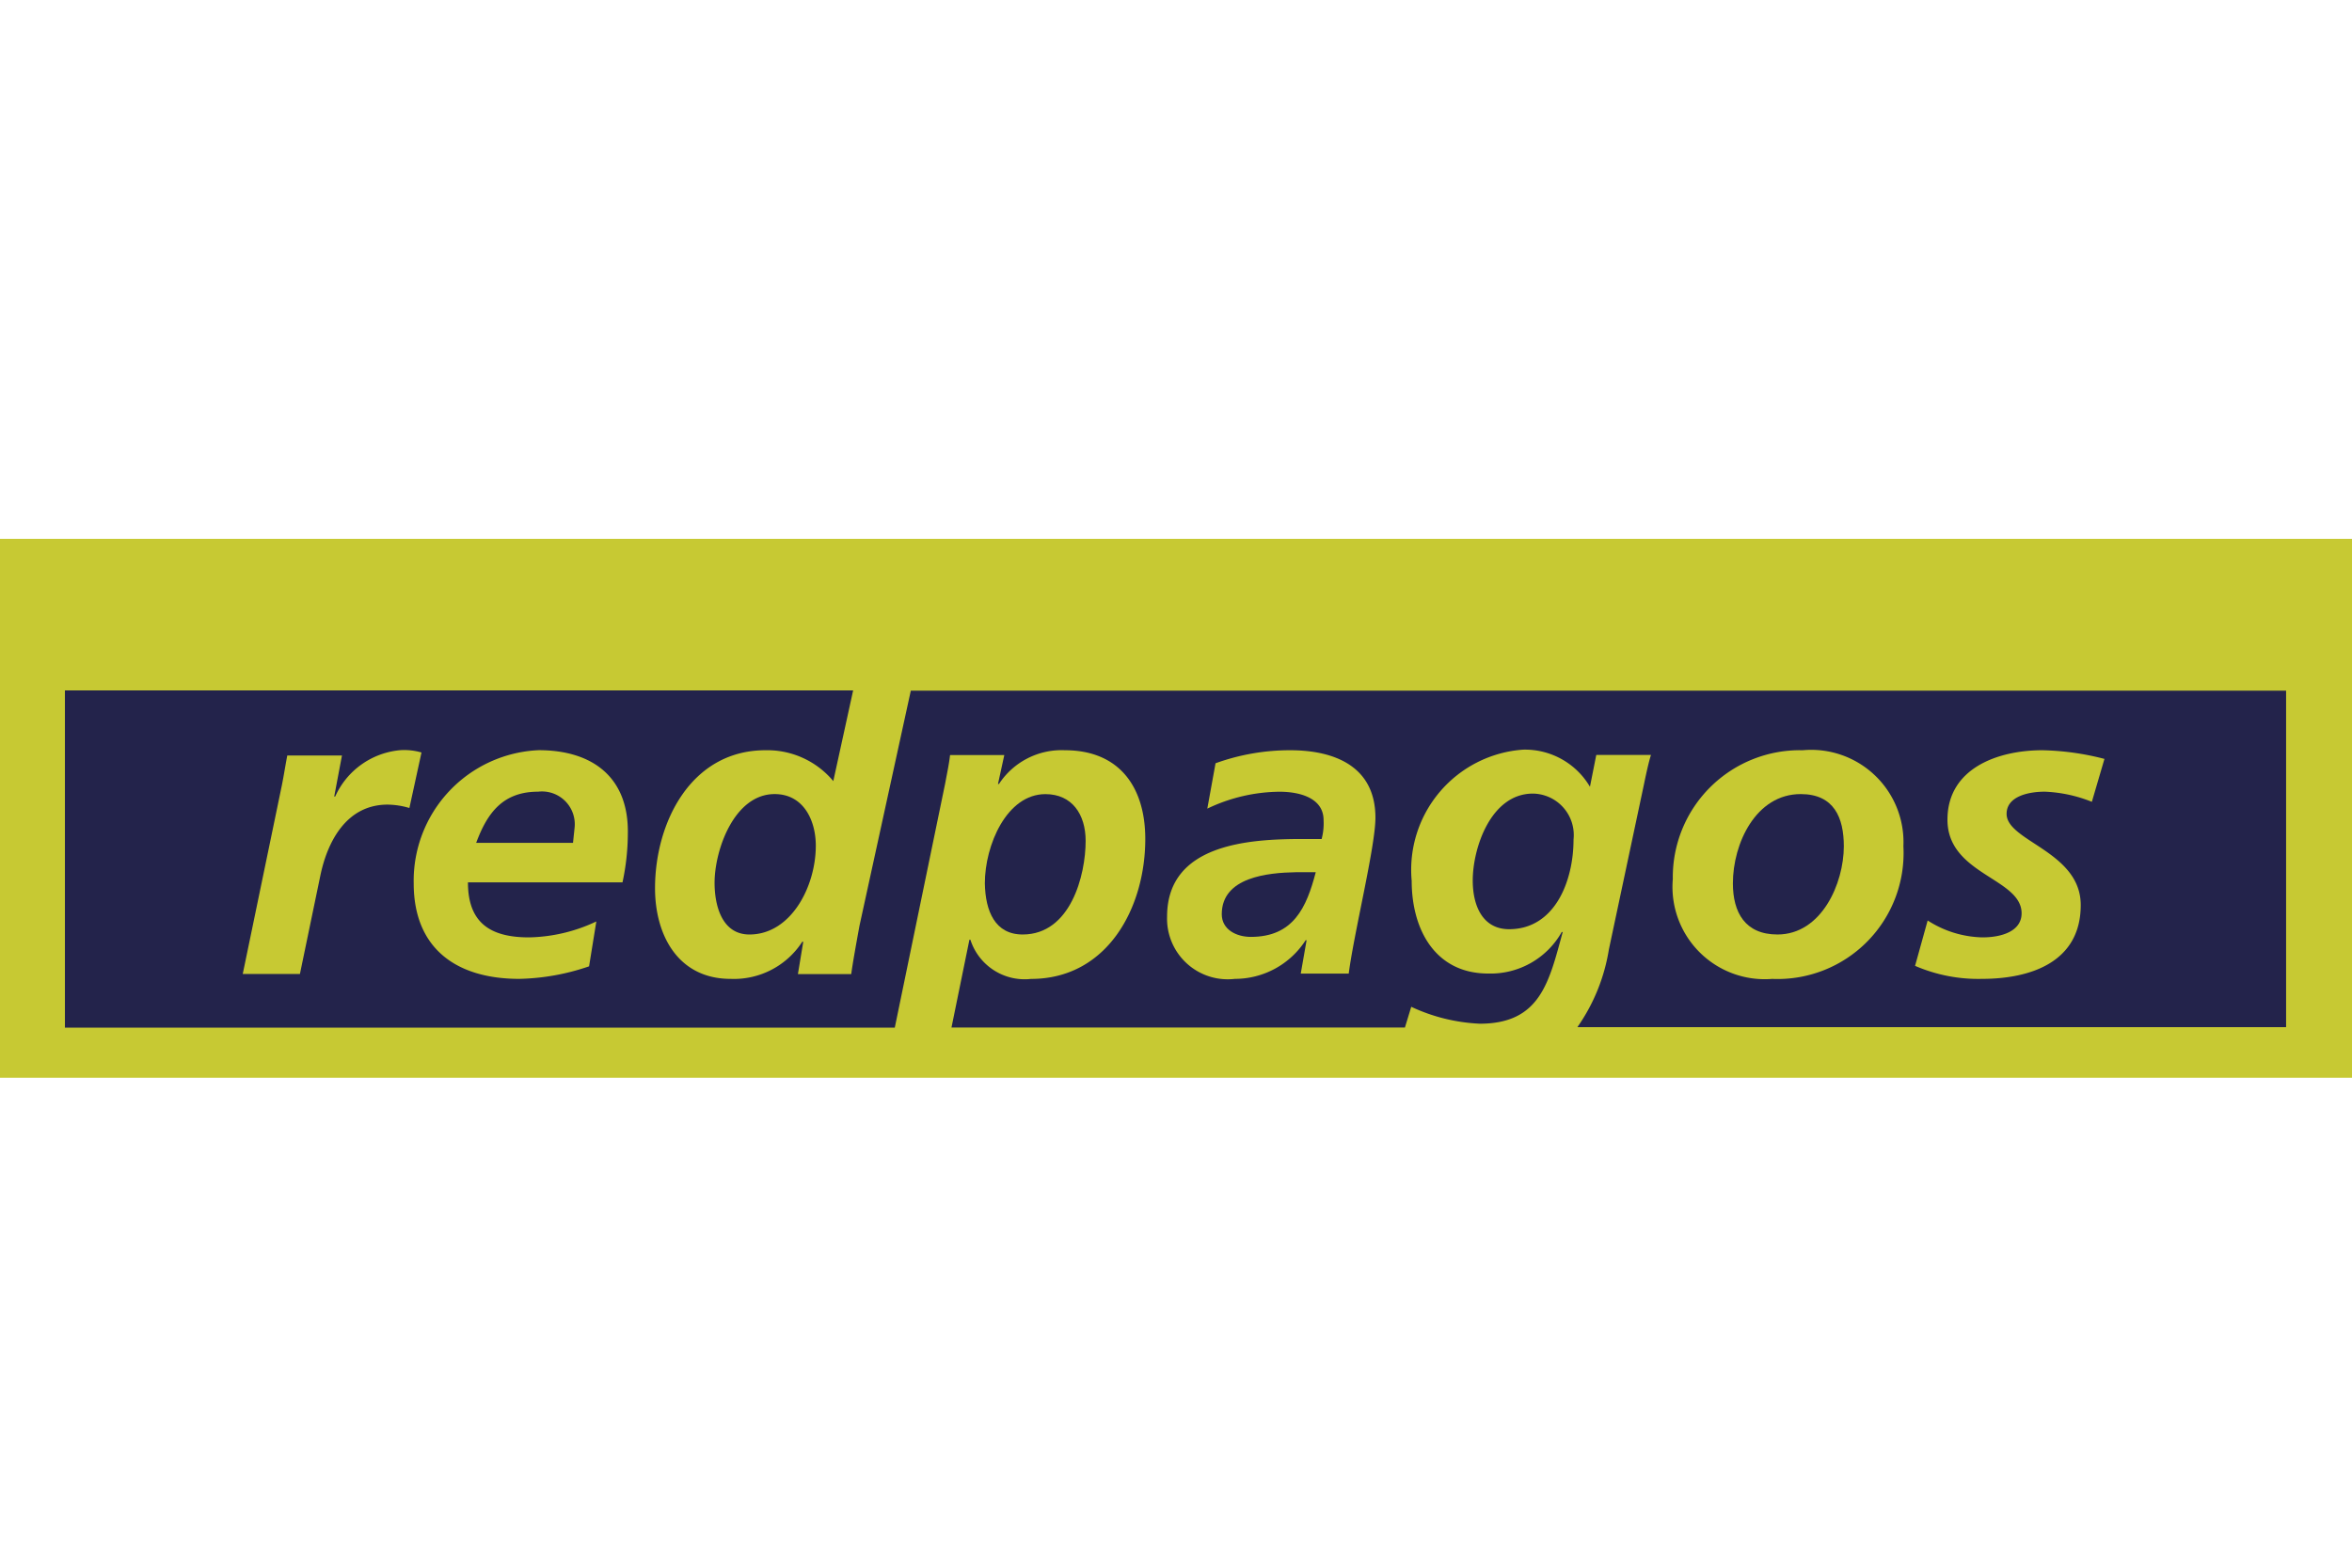
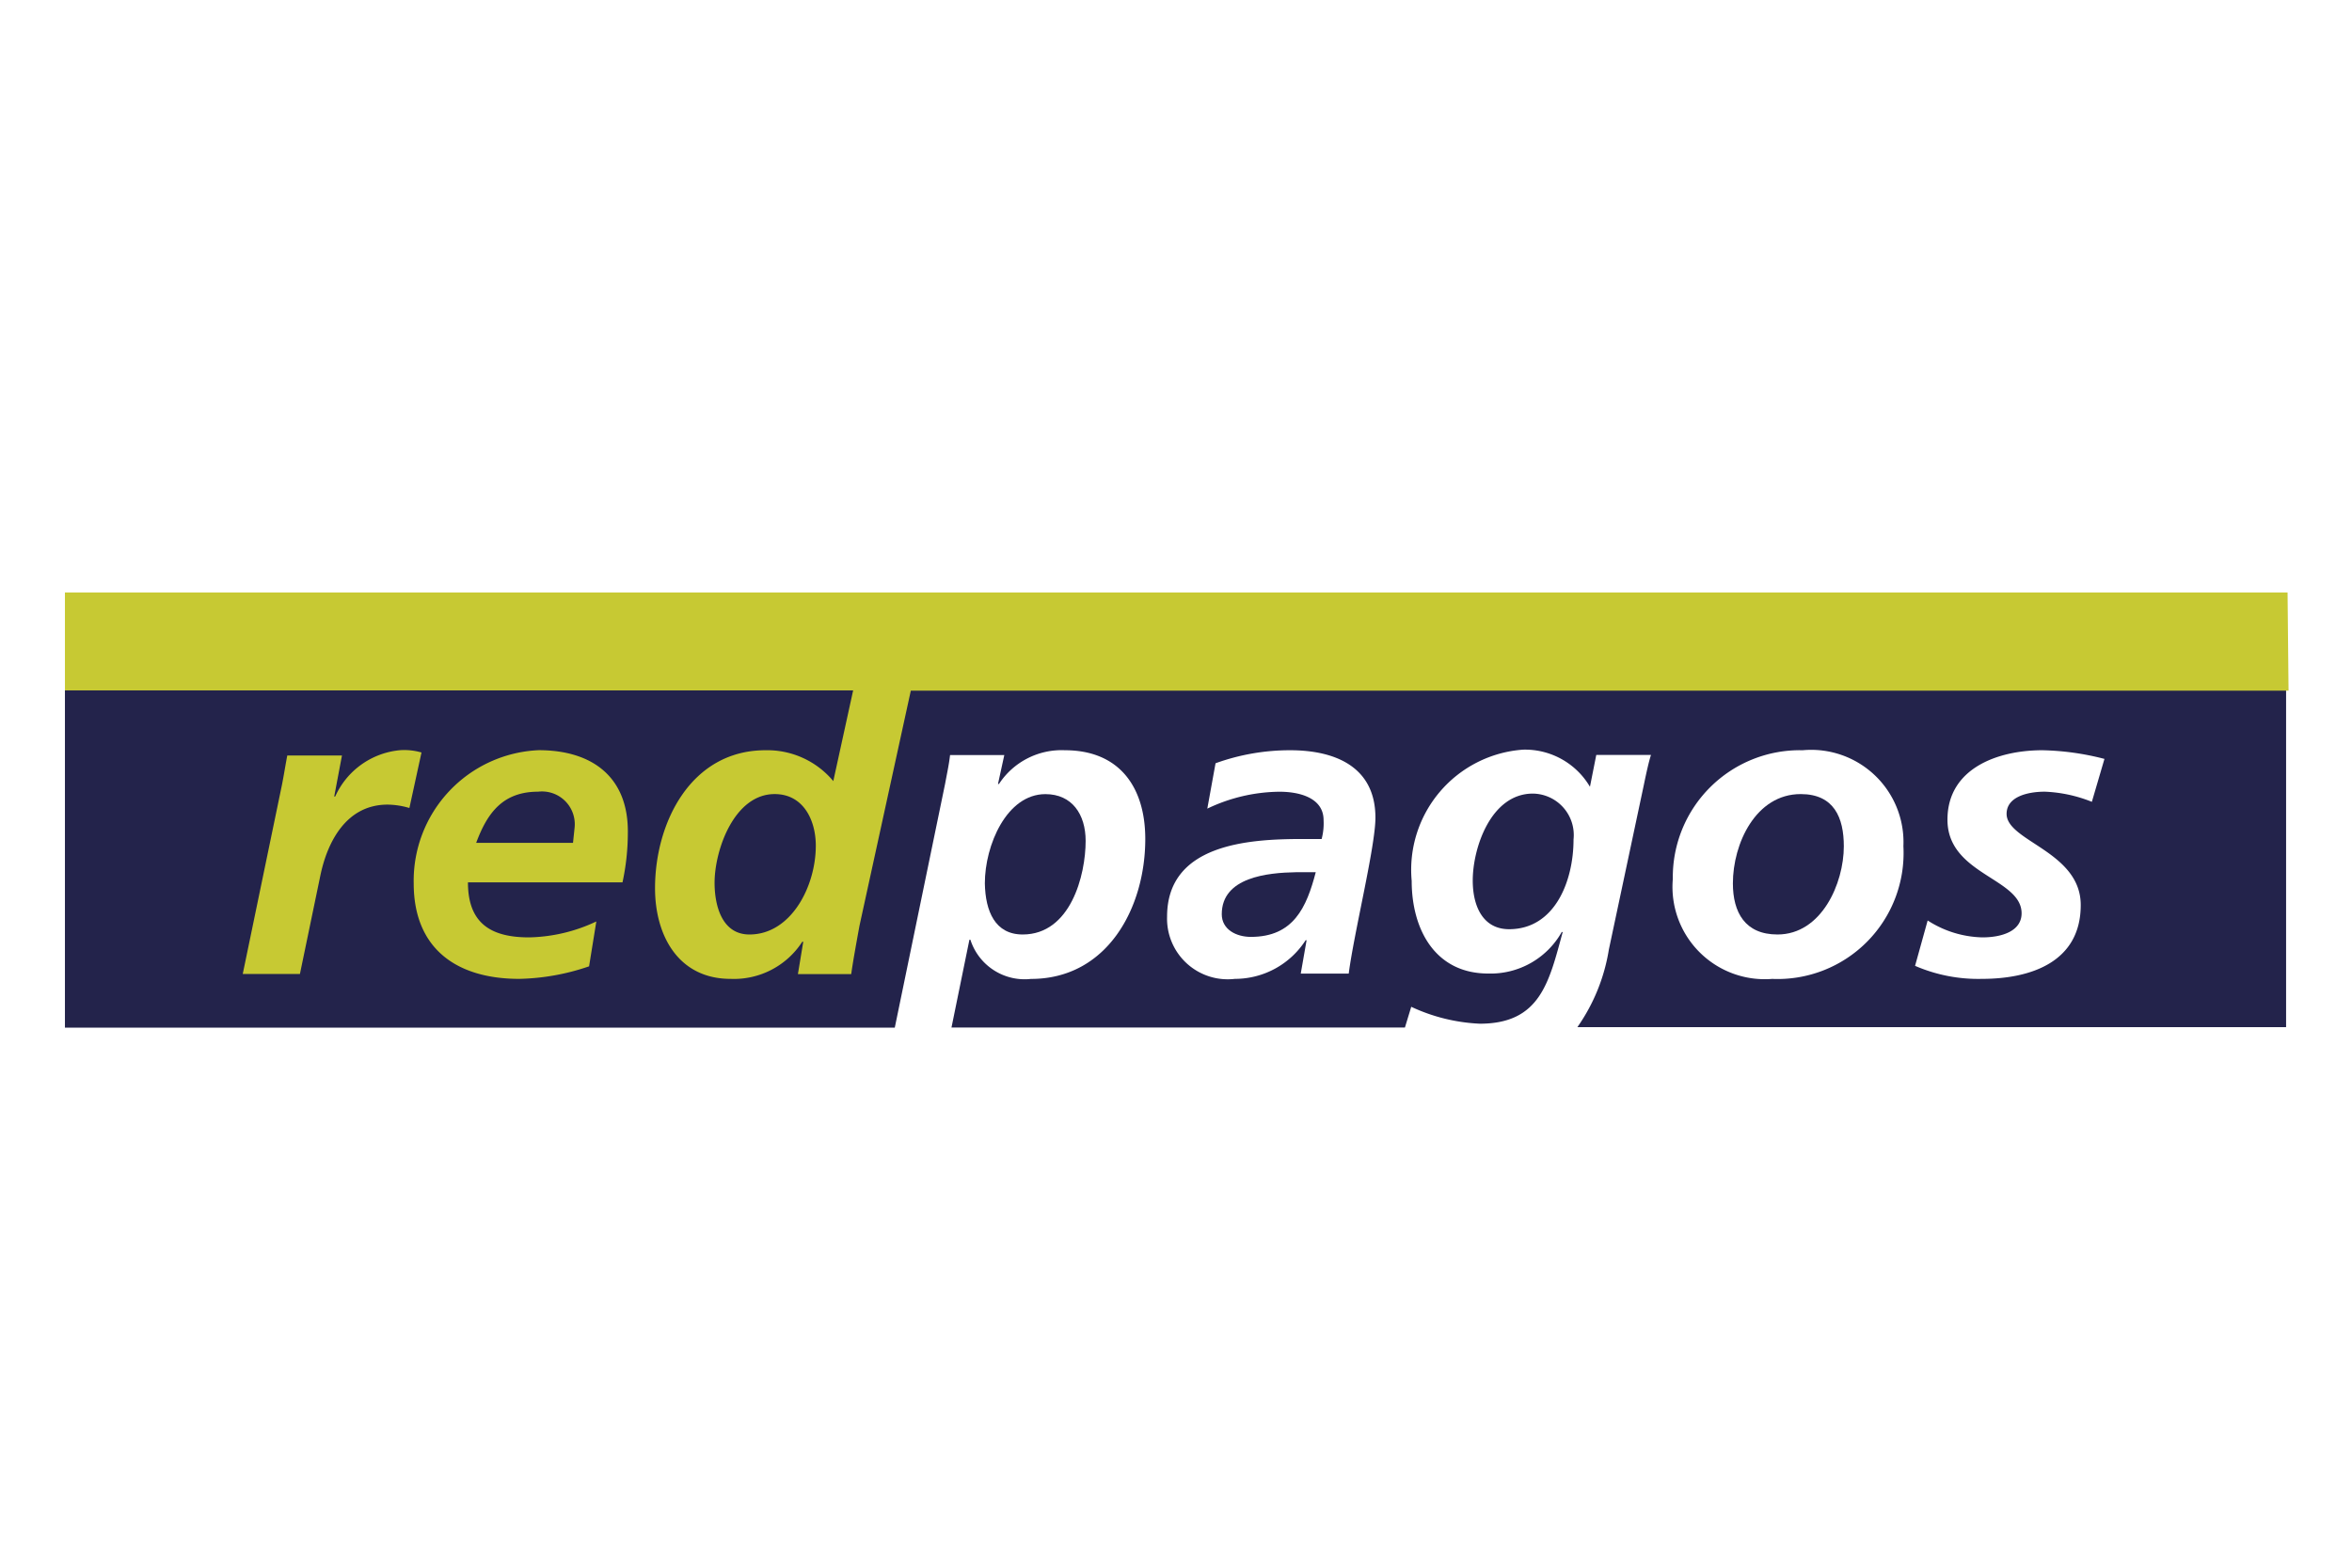
<svg xmlns="http://www.w3.org/2000/svg" width="48" height="32" viewBox="0 0 48 32">
  <defs>
    <clipPath id="clip-Redpagos">
      <rect width="48" height="32" />
    </clipPath>
  </defs>
  <g id="Redpagos" clip-path="url(#clip-Redpagos)">
    <g id="redpagos-vector-logo" transform="translate(81.309 -32.759)">
-       <rect id="Rectangle_4627" data-name="Rectangle 4627" width="48" height="11" transform="translate(-81.309 43.758)" fill="#c7c933" />
      <g id="Group_12316" data-name="Group 12316" transform="translate(-79.984 46.841)">
-         <path id="Path_23848" data-name="Path 23848" d="M177.4,290.357c0,.315.3.463.593.463.87,0,1.137-.6,1.325-1.32h-.405C178.339,289.51,177.4,289.6,177.4,290.357Z" transform="translate(-153.791 -285.778)" fill="#23234b" />
+         <path id="Path_23848" data-name="Path 23848" d="M177.4,290.357c0,.315.3.463.593.463.87,0,1.137-.6,1.325-1.32h-.405C178.339,289.51,177.4,289.6,177.4,290.357" transform="translate(-153.791 -285.778)" fill="#23234b" />
        <path id="Path_23849" data-name="Path 23849" d="M284.284,273.3c-.919,0-1.384,1.014-1.384,1.822,0,.591.247,1.044.91,1.044.9,0,1.354-1.044,1.354-1.8C285.164,273.783,284.966,273.3,284.284,273.3Z" transform="translate(-248.86 -271.173)" fill="#23234b" />
        <path id="Path_23850" data-name="Path 23850" d="M-61.4,251.71v6.884h16.936l1.028-4.983c.04-.217.079-.394.1-.581h1.107l-.129.591h.02a1.527,1.527,0,0,1,1.345-.689c1.117,0,1.641.758,1.641,1.812,0,1.4-.771,2.856-2.333,2.856a1.163,1.163,0,0,1-1.236-.8h-.02l-.366,1.792h9.254l.129-.423a3.68,3.68,0,0,0,1.4.345c1.236,0,1.414-.857,1.691-1.871h-.02a1.666,1.666,0,0,1-1.5.847c-1.088,0-1.562-.906-1.562-1.891a2.459,2.459,0,0,1,2.274-2.679,1.538,1.538,0,0,1,1.364.758l.129-.65h1.117c-.04.118-.089.335-.148.62L-29.891,257a3.8,3.8,0,0,1-.643,1.585h14.464V251.7H-61.4Zm26.2,5.781h-.979l.119-.68h-.02a1.716,1.716,0,0,1-1.443.788,1.238,1.238,0,0,1-1.384-1.27c0-1.477,1.651-1.585,2.749-1.585h.405a1.239,1.239,0,0,0,.04-.384c0-.453-.484-.581-.9-.581a3.475,3.475,0,0,0-1.473.345l.168-.926a4.464,4.464,0,0,1,1.523-.266c.9,0,1.74.325,1.74,1.379C-34.656,254.9-35.091,256.653-35.2,257.491Zm8.651.108a1.884,1.884,0,0,1-2.037-2.038,2.593,2.593,0,0,1,2.65-2.629,1.884,1.884,0,0,1,2.056,1.96A2.572,2.572,0,0,1-26.549,257.6Zm6.515-3.614a2.882,2.882,0,0,0-.959-.207c-.346,0-.781.1-.781.453,0,.561,1.513.768,1.513,1.861,0,1.162-1.018,1.507-2.017,1.507a3.243,3.243,0,0,1-1.364-.266l.257-.926a2.14,2.14,0,0,0,1.117.345c.4,0,.8-.128.8-.492,0-.719-1.513-.788-1.513-1.91,0-1.044,1.018-1.418,1.938-1.418a5.447,5.447,0,0,1,1.266.177Z" transform="translate(61.4 -251.7)" fill="#23234b" />
        <path id="Path_23851" data-name="Path 23851" d="M229.2,274.973c0,.542.218.995.742.995.929,0,1.315-.975,1.315-1.832a.846.846,0,0,0-.84-.936C229.566,273.21,229.2,274.313,229.2,274.973Z" transform="translate(-200.469 -271.083)" fill="#23234b" />
        <path id="Path_23852" data-name="Path 23852" d="M129.271,276.166c.979,0,1.285-1.211,1.285-1.91,0-.542-.277-.955-.821-.955-.791,0-1.236,1.044-1.236,1.822C128.51,275.693,128.708,276.166,129.271,276.166Z" transform="translate(-109.725 -271.173)" fill="#23234b" />
      </g>
      <g id="Group_12317" data-name="Group 12317" transform="translate(-79.984 44.852)">
        <path id="Path_23853" data-name="Path 23853" d="M-16.04,231.5H-61.4v2h16.086l-.405,1.851a1.754,1.754,0,0,0-1.384-.63c-1.523,0-2.254,1.477-2.254,2.816,0,.965.475,1.851,1.542,1.851a1.66,1.66,0,0,0,1.463-.758h.02l-.109.66h1.088c.03-.226.1-.611.168-.985l1.048-4.8H-16.02l-.02-2.009Zm-31.39,6.982c-.573,0-.712-.611-.712-1.054,0-.67.4-1.812,1.226-1.812.593,0,.84.542.84,1.054C-46.076,237.5-46.58,238.482-47.43,238.482Z" transform="translate(61.4 -231.5)" fill="#c7c933" />
        <path id="Path_23854" data-name="Path 23854" d="M-21.487,264.2a1.612,1.612,0,0,0-1.325.945h-.02l.158-.837H-23.79c-.04.207-.069.4-.109.6l-.8,3.86h1.167l.415-2c.148-.719.544-1.457,1.374-1.457a1.617,1.617,0,0,1,.445.069l.247-1.133A1.258,1.258,0,0,0-21.487,264.2Z" transform="translate(28.328 -260.98)" fill="#c7c933" />
        <path id="Path_23855" data-name="Path 23855" d="M13.151,264.2a2.667,2.667,0,0,0-2.551,2.718c0,1.329.87,1.95,2.155,1.95a4.658,4.658,0,0,0,1.424-.256l.148-.916a3.348,3.348,0,0,1-1.374.325c-.8,0-1.246-.305-1.246-1.123h3.154a4.789,4.789,0,0,0,.109-.995C14.99,264.761,14.258,264.2,13.151,264.2Zm.7,1.891H11.875c.227-.611.544-1.044,1.265-1.044a.669.669,0,0,1,.742.748Z" transform="translate(-3.482 -260.98)" fill="#c7c933" />
      </g>
    </g>
  </g>
</svg>